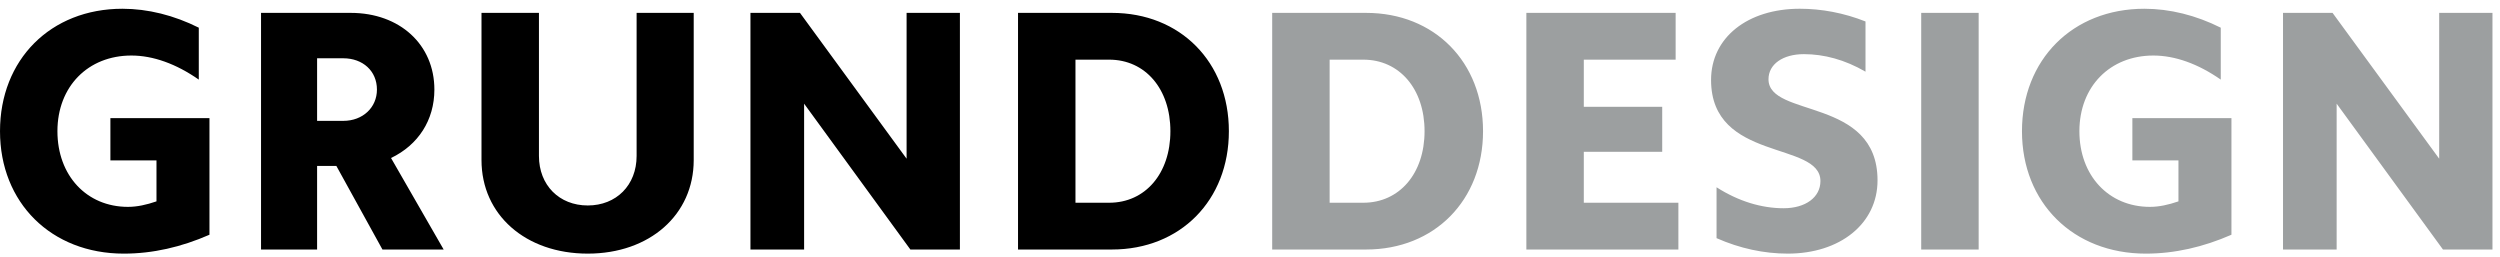
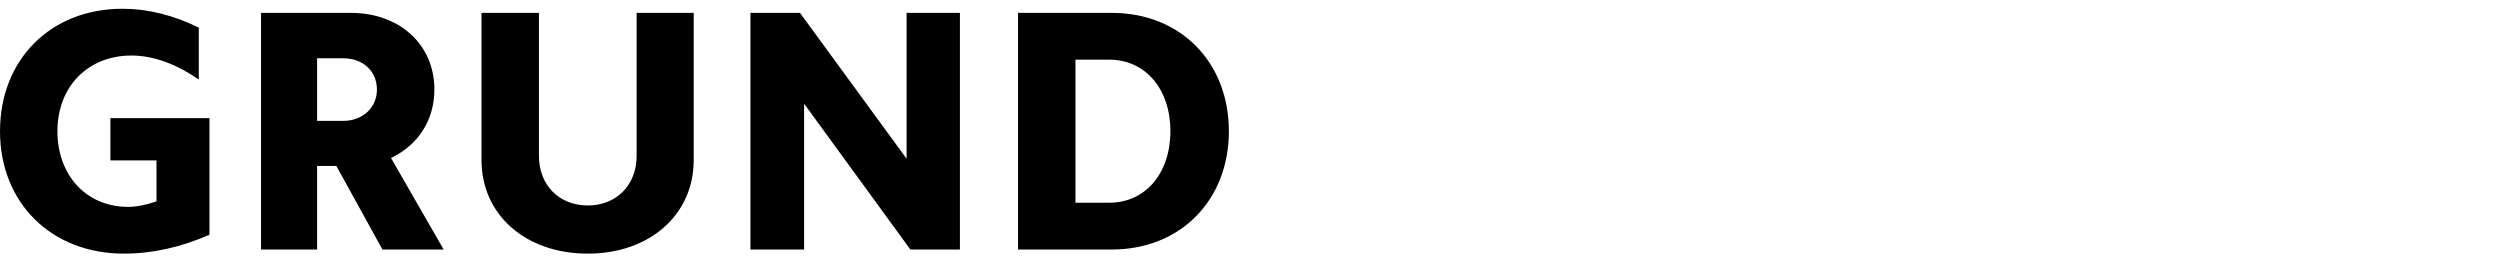
<svg xmlns="http://www.w3.org/2000/svg" width="575px" height="59px" version="1.1" xml:space="preserve" style="fill-rule:evenodd;clip-rule:evenodd;stroke-linejoin:round;stroke-miterlimit:2;">
  <g>
-     <path d="M525.092,57.388l12.337,-0l0,-33.542l24.454,33.542l11.384,-0l-0,-54.425l-12.254,-0l-0,33.537l-24.525,-33.537l-11.396,-0l-0,54.425Zm-11.859,-30.221l-22.787,-0l-0,9.729l10.6,-0l-0,9.417c-2.296,0.787 -4.429,1.266 -6.563,1.266c-9.495,0 -16.221,-7.2 -16.221,-17.404c0,-10.283 7.046,-17.404 17.009,-17.404c4.987,-0 10.283,1.9 15.504,5.537l-0,-11.941c-5.692,-2.85 -11.708,-4.355 -17.562,-4.355c-16.534,0 -28.159,11.709 -28.159,28.163c0,16.454 11.784,28.158 28.475,28.158c6.646,0 13.213,-1.504 19.704,-4.345l0,-26.821Zm-71.354,30.221l13.213,-0l-0,-54.425l-13.213,-0l0,54.425Zm-47.071,-2.613c5.379,2.375 10.917,3.558 16.375,3.558c12.025,0 20.65,-6.883 20.65,-16.846c0,-19.224 -25.079,-14.32 -25.079,-23.258c0,-3.479 3.321,-5.775 8.146,-5.775c4.596,0 9.417,1.267 14.167,4.033l-0,-11.549c-4.988,-1.975 -10.13,-2.926 -15.113,-2.926c-12.029,0 -20.408,6.646 -20.408,16.376c-0,18.908 25.154,13.999 25.154,23.258c-0,3.717 -3.404,6.25 -8.467,6.25c-5.062,-0 -10.362,-1.583 -15.425,-4.825l0,11.704Zm-43.746,2.613l34.967,-0l0,-10.759l-21.754,0l0,-11.708l18.033,-0l0,-10.363l-18.033,0l0,-10.837l21.121,-0l-0,-10.758l-34.334,-0l0,54.425Zm-45.245,-43.667l7.75,-0c8.308,-0 14.083,6.721 14.083,16.454c0,9.729 -5.775,16.454 -14.083,16.454l-7.75,0l-0,-32.908Zm-13.213,43.667l21.6,-0c15.738,-0 26.896,-11.317 26.896,-27.213c-0,-15.9 -11.158,-27.212 -26.896,-27.212l-21.6,-0l0,54.425Z" style="fill:#9c9fa0;fill-rule:nonzero;" />
    <path d="M247.358,13.721l7.755,-0c8.304,-0 14.079,6.721 14.079,16.454c-0,9.729 -5.775,16.454 -14.079,16.454l-7.755,0l0,-32.908Zm-13.212,43.667l21.596,-0c15.745,-0 26.9,-11.317 26.9,-27.213c-0,-15.9 -11.155,-27.212 -26.9,-27.212l-21.596,-0l-0,54.425Zm-61.542,-0l12.342,-0l-0,-33.542l24.441,33.542l11.392,-0l0,-54.425l-12.262,-0l-0,33.537l-24.521,-33.537l-11.392,-0l0,54.425Zm-13.05,-54.425l-13.133,-0l-0,32.908c-0,6.721 -4.667,11.387 -11.234,11.387c-6.562,0 -11.229,-4.666 -11.229,-11.387l0,-32.908l-13.212,-0l-0,33.858c-0,12.575 10.125,21.512 24.441,21.512c14.238,0 24.367,-8.937 24.367,-21.512l0,-33.858Zm-99.516,54.425l12.895,-0l0,-19.226l4.429,0l10.601,19.226l14.079,-0l-12.105,-21.046c6.25,-3 9.971,-8.7 9.971,-15.738c0,-10.362 -7.987,-17.641 -19.225,-17.641l-20.645,-0l-0,54.425Zm12.895,-43.984l6.013,0c4.508,0 7.75,2.929 7.75,7.2c-0,4.113 -3.242,7.196 -7.75,7.196l-6.013,-0l0,-14.396Zm-24.758,13.763l-22.783,-0l-0,9.729l10.6,-0l-0,9.417c-2.296,0.787 -4.43,1.266 -6.567,1.266c-9.492,0 -16.217,-7.2 -16.217,-17.404c0,-10.283 7.042,-17.404 17.009,-17.404c4.983,-0 10.283,1.9 15.504,5.537l-0,-11.941c-5.696,-2.85 -11.708,-4.355 -17.563,-4.355c-16.529,0 -28.158,11.709 -28.158,28.163c0,16.454 11.783,28.158 28.475,28.158c6.646,0 13.213,-1.504 19.7,-4.345l0,-26.821Z" style="fill-rule:nonzero;" />
  </g>
</svg>